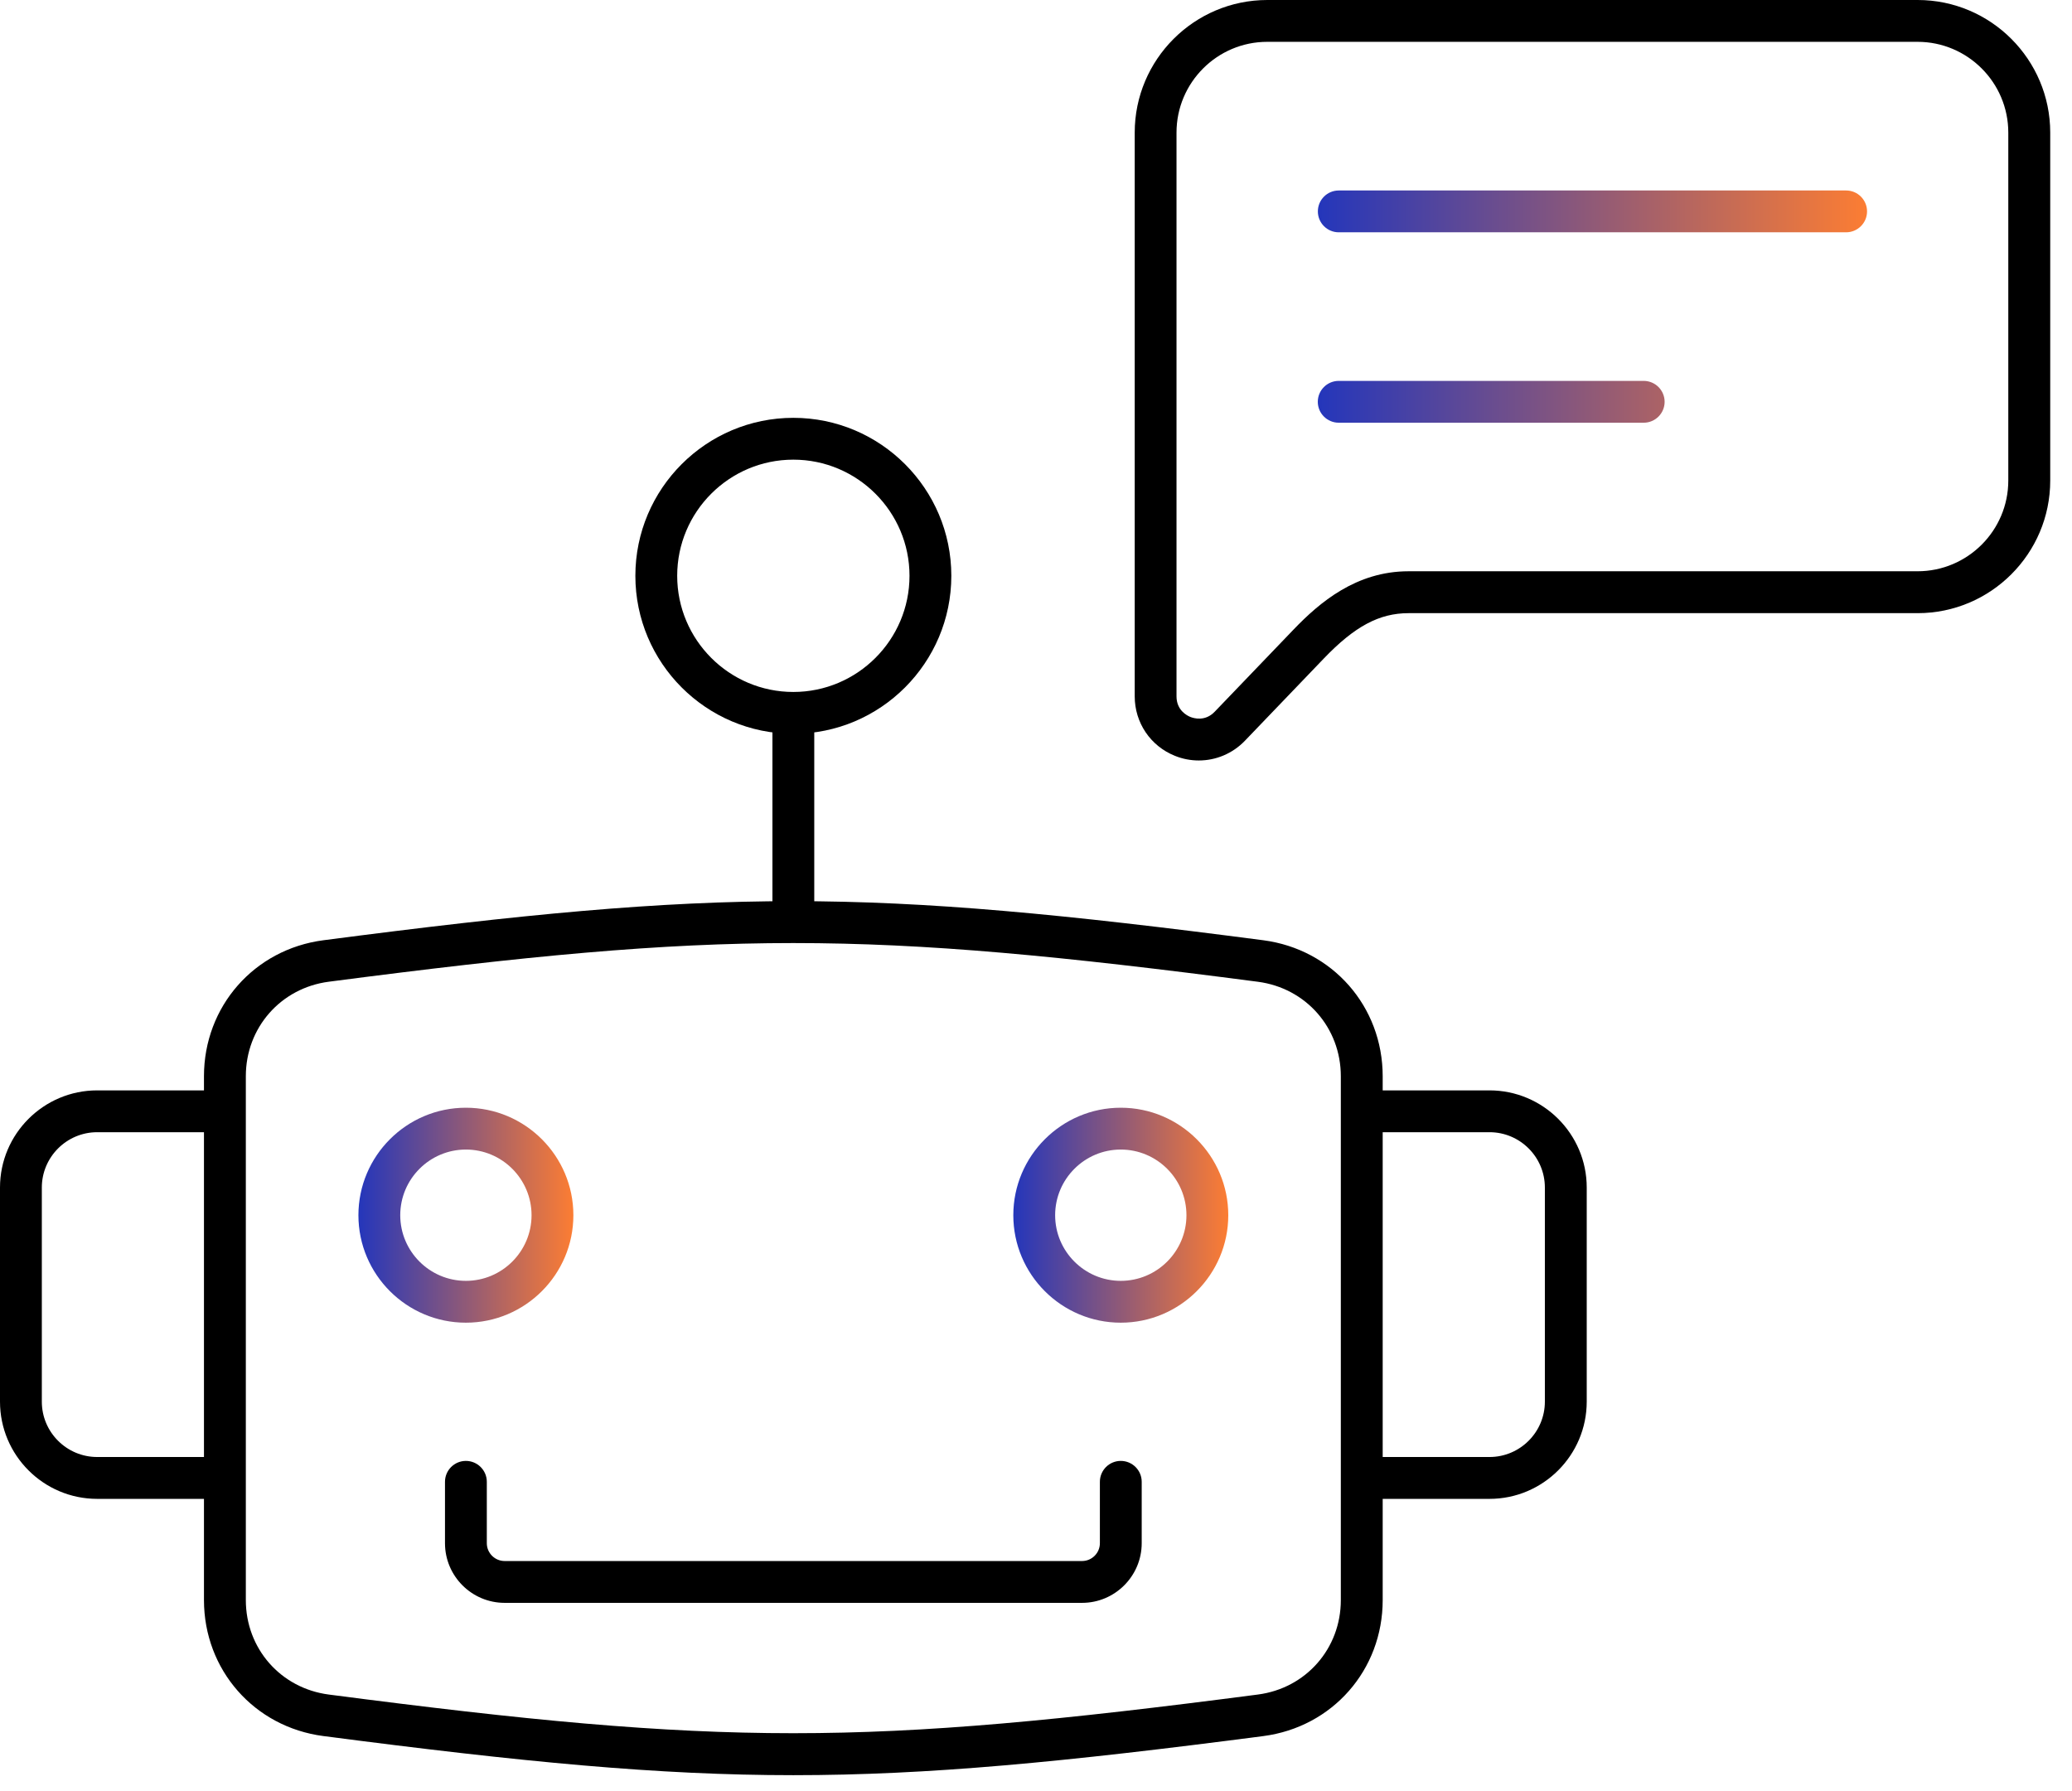
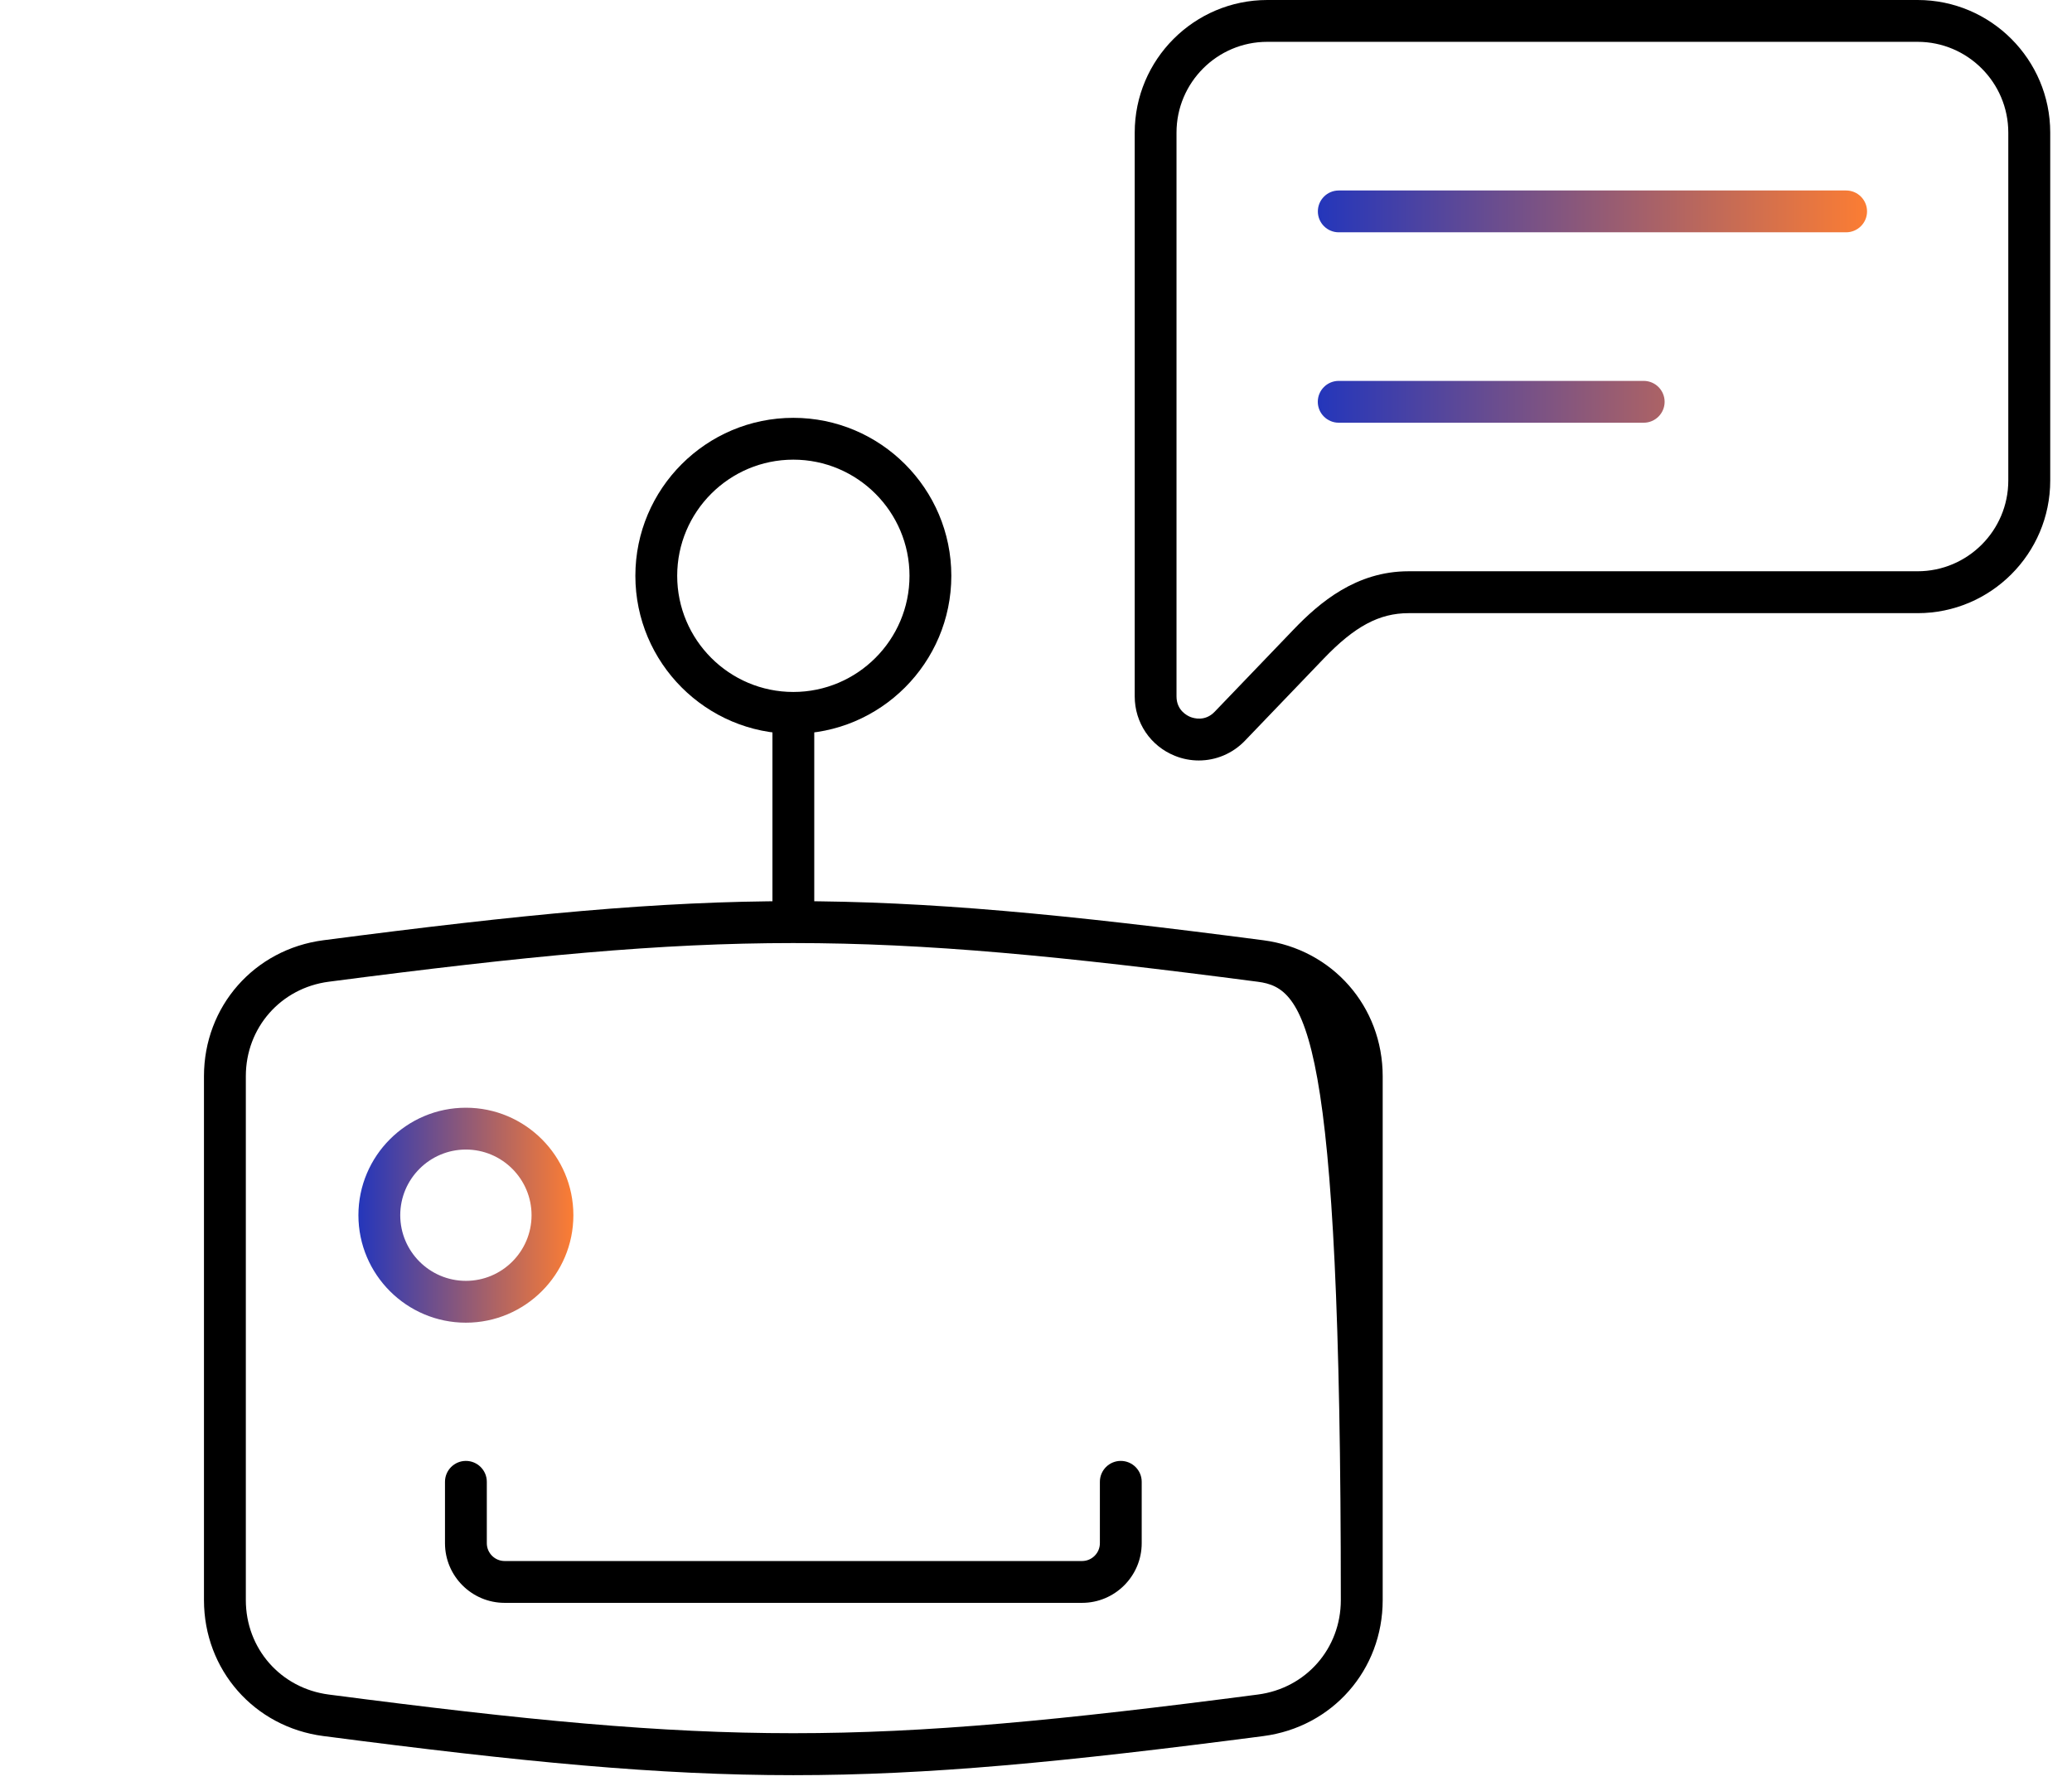
<svg xmlns="http://www.w3.org/2000/svg" width="59" height="51" viewBox="0 0 59 51" fill="none">
  <path d="M34.136 21.655C33.907 21.655 33.675 21.612 33.454 21.522C32.759 21.243 32.311 20.578 32.311 19.83V3.776C32.311 1.694 34.005 0 36.087 0H54.605C56.686 0 58.38 1.694 58.38 3.776V13.684C58.38 15.766 56.686 17.46 54.605 17.46H40.109C39.275 17.46 38.575 17.834 37.694 18.753L35.449 21.093C35.096 21.46 34.621 21.655 34.136 21.655ZM36.085 1.191C34.66 1.191 33.501 2.351 33.501 3.776V19.83C33.501 20.227 33.804 20.379 33.897 20.416C33.99 20.453 34.314 20.553 34.588 20.267L36.834 17.927C37.575 17.155 38.617 16.267 40.108 16.267H54.602C56.027 16.267 57.186 15.108 57.186 13.683V3.776C57.186 2.351 56.027 1.191 54.602 1.191H36.085Z" fill="black" />
  <path d="M46.804 12.037H38.12C37.791 12.037 37.524 11.77 37.524 11.442C37.524 11.113 37.791 10.846 38.12 10.846H46.804C47.133 10.846 47.4 11.113 47.4 11.442C47.4 11.77 47.133 12.037 46.804 12.037ZM52.567 6.615H38.121C37.792 6.615 37.526 6.348 37.526 6.02C37.526 5.691 37.792 5.424 38.121 5.424H52.568C52.897 5.424 53.164 5.691 53.164 6.02C53.164 6.348 52.897 6.615 52.567 6.615Z" fill="url(#paint0_linear_4184_714)" />
  <path d="M21.995 20.3H23.186V26.26H21.995V20.3Z" fill="black" />
  <path d="M22.59 20.895C20.11 20.895 18.092 18.877 18.092 16.396C18.092 13.916 20.11 11.898 22.59 11.898C25.071 11.898 27.089 13.916 27.089 16.396C27.089 18.877 25.071 20.895 22.59 20.895ZM22.59 13.089C20.766 13.089 19.283 14.572 19.283 16.396C19.283 18.22 20.766 19.704 22.59 19.704C24.414 19.704 25.898 18.22 25.898 16.396C25.898 14.573 24.414 13.089 22.59 13.089Z" fill="black" />
-   <path d="M42.413 42.681H38.777V41.489H42.413C43.283 41.489 43.99 40.781 43.99 39.913V33.816C43.99 32.947 43.283 32.24 42.413 32.24H38.777V31.049H42.413C43.939 31.049 45.182 32.29 45.182 33.816V39.913C45.181 41.439 43.939 42.681 42.413 42.681ZM6.405 42.681H2.768C1.241 42.681 0 41.439 0 39.912V33.816C0 32.29 1.241 31.049 2.768 31.049H6.404V32.24H2.768C1.898 32.24 1.191 32.948 1.191 33.816V39.913C1.191 40.783 1.899 41.489 2.768 41.489H6.404V42.681H6.405Z" fill="black" />
-   <path d="M22.59 50.549C18.744 50.549 14.9 50.177 9.208 49.435C7.239 49.178 5.808 47.55 5.808 45.563V30.647C5.808 28.66 7.238 27.032 9.208 26.774C20.59 25.29 24.592 25.29 35.972 26.774C37.941 27.032 39.372 28.659 39.372 30.647V45.564C39.372 47.551 37.943 49.179 35.972 49.436C30.282 50.177 26.435 50.549 22.59 50.549ZM22.59 26.854C18.788 26.854 14.988 27.221 9.362 27.955C7.993 28.134 7 29.266 7 30.645V45.563C7 46.944 7.993 48.075 9.362 48.253C20.611 49.721 24.568 49.721 35.817 48.253C37.186 48.075 38.18 46.944 38.18 45.563V30.647C38.18 29.266 37.186 28.135 35.817 27.956C30.194 27.221 26.392 26.854 22.59 26.854Z" fill="black" />
+   <path d="M22.59 50.549C18.744 50.549 14.9 50.177 9.208 49.435C7.239 49.178 5.808 47.55 5.808 45.563V30.647C5.808 28.66 7.238 27.032 9.208 26.774C20.59 25.29 24.592 25.29 35.972 26.774C37.941 27.032 39.372 28.659 39.372 30.647V45.564C39.372 47.551 37.943 49.179 35.972 49.436C30.282 50.177 26.435 50.549 22.59 50.549ZM22.59 26.854C18.788 26.854 14.988 27.221 9.362 27.955C7.993 28.134 7 29.266 7 30.645V45.563C7 46.944 7.993 48.075 9.362 48.253C20.611 49.721 24.568 49.721 35.817 48.253C37.186 48.075 38.18 46.944 38.18 45.563C38.18 29.266 37.186 28.135 35.817 27.956C30.194 27.221 26.392 26.854 22.59 26.854Z" fill="black" />
  <path d="M30.811 45.642H14.37C13.433 45.642 12.671 44.88 12.671 43.943V42.195C12.671 41.867 12.938 41.6 13.266 41.6C13.595 41.6 13.862 41.867 13.862 42.195V43.943C13.862 44.223 14.09 44.451 14.37 44.451H30.811C31.091 44.451 31.319 44.223 31.319 43.943V42.195C31.319 41.867 31.585 41.6 31.914 41.6C32.243 41.6 32.51 41.867 32.51 42.195V43.943C32.51 44.88 31.747 45.642 30.811 45.642Z" fill="black" />
  <path d="M13.266 37.664C11.579 37.664 10.206 36.292 10.206 34.604C10.206 32.917 11.578 31.543 13.266 31.543C14.954 31.543 16.327 32.916 16.327 34.604C16.327 36.291 14.954 37.664 13.266 37.664ZM13.266 32.734C12.236 32.734 11.397 33.573 11.397 34.604C11.397 35.634 12.236 36.473 13.266 36.473C14.297 36.473 15.136 35.634 15.136 34.604C15.136 33.573 14.297 32.734 13.266 32.734Z" fill="url(#paint1_linear_4184_714)" />
-   <path d="M31.914 37.664C30.226 37.664 28.854 36.291 28.854 34.604C28.854 32.917 30.227 31.543 31.914 31.543C33.601 31.543 34.975 32.917 34.975 34.604C34.975 36.291 33.601 37.664 31.914 37.664ZM31.914 32.734C30.884 32.734 30.045 33.573 30.045 34.604C30.045 35.634 30.884 36.473 31.914 36.473C32.945 36.473 33.784 35.634 33.784 34.604C33.784 33.573 32.945 32.734 31.914 32.734Z" fill="url(#paint2_linear_4184_714)" />
  <defs>
    <linearGradient id="paint0_linear_4184_714" x1="37.524" y1="8.731" x2="53.164" y2="8.731" gradientUnits="userSpaceOnUse">
      <stop stop-color="#2436BB" />
      <stop offset="1" stop-color="#FC7D33" />
    </linearGradient>
    <linearGradient id="paint1_linear_4184_714" x1="10.206" y1="34.604" x2="16.327" y2="34.604" gradientUnits="userSpaceOnUse">
      <stop stop-color="#2436BB" />
      <stop offset="1" stop-color="#FC7D33" />
    </linearGradient>
    <linearGradient id="paint2_linear_4184_714" x1="28.854" y1="34.604" x2="34.975" y2="34.604" gradientUnits="userSpaceOnUse">
      <stop stop-color="#2436BB" />
      <stop offset="1" stop-color="#FC7D33" />
    </linearGradient>
  </defs>
</svg>